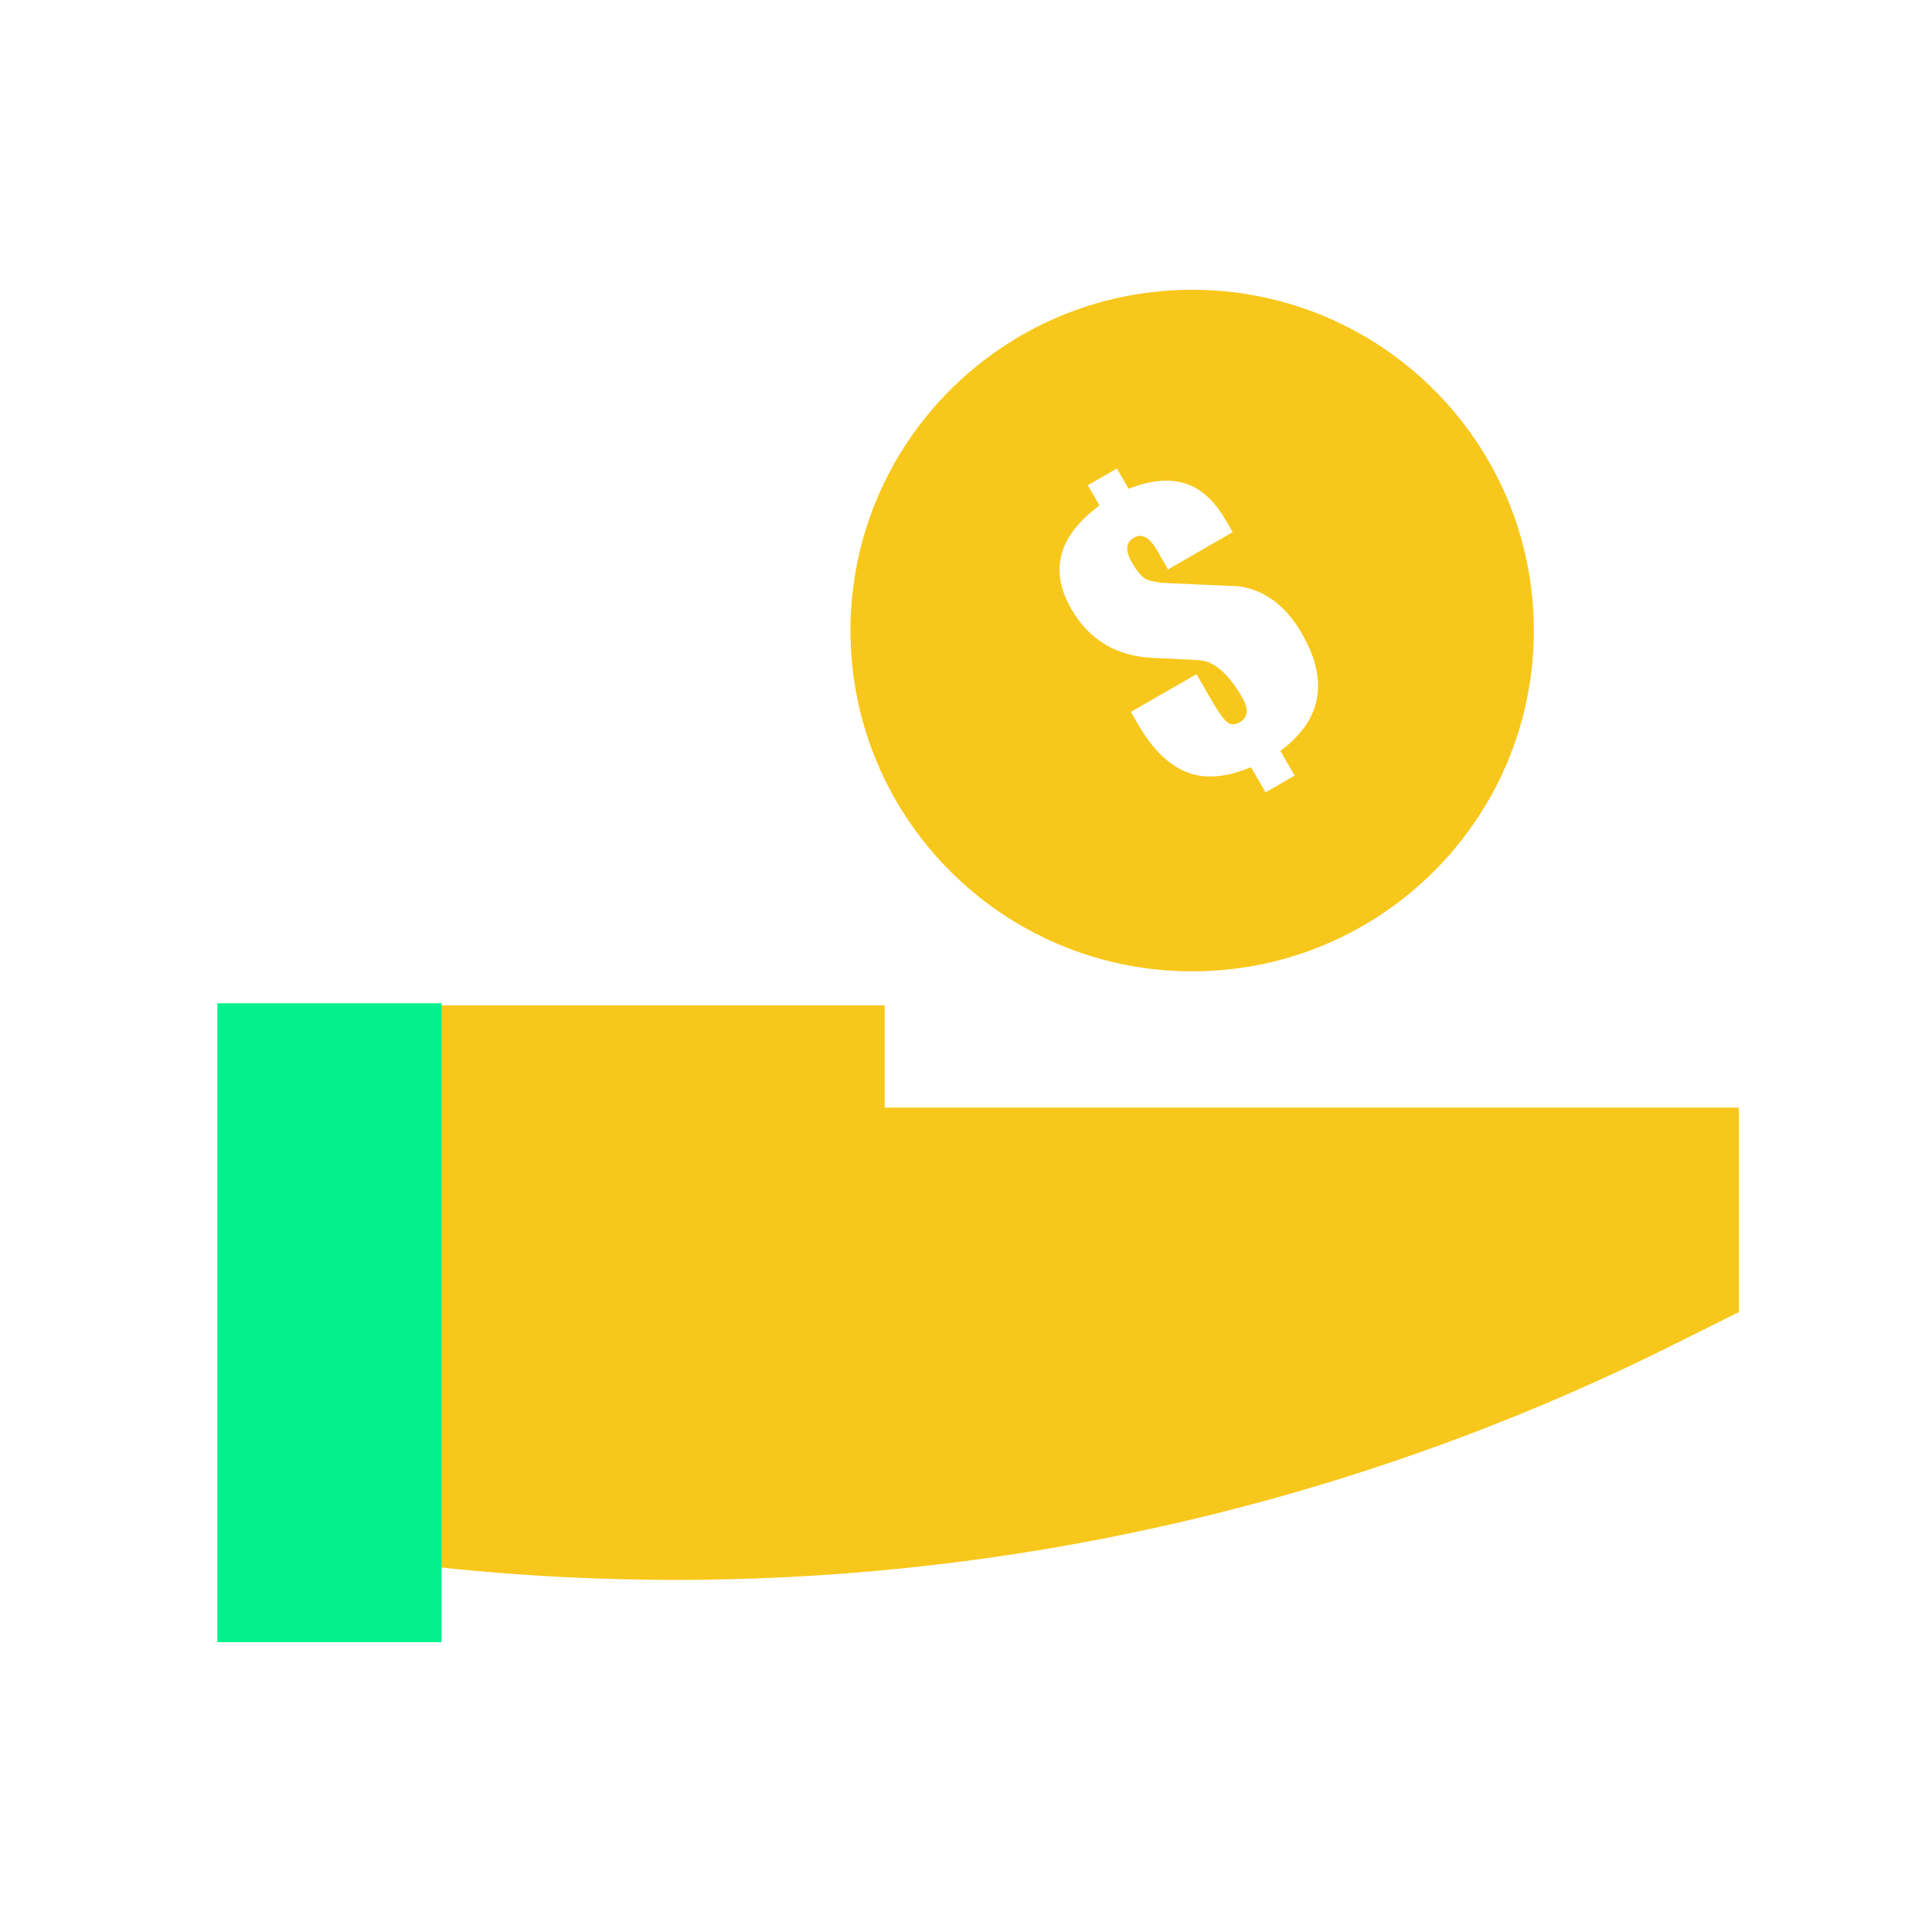
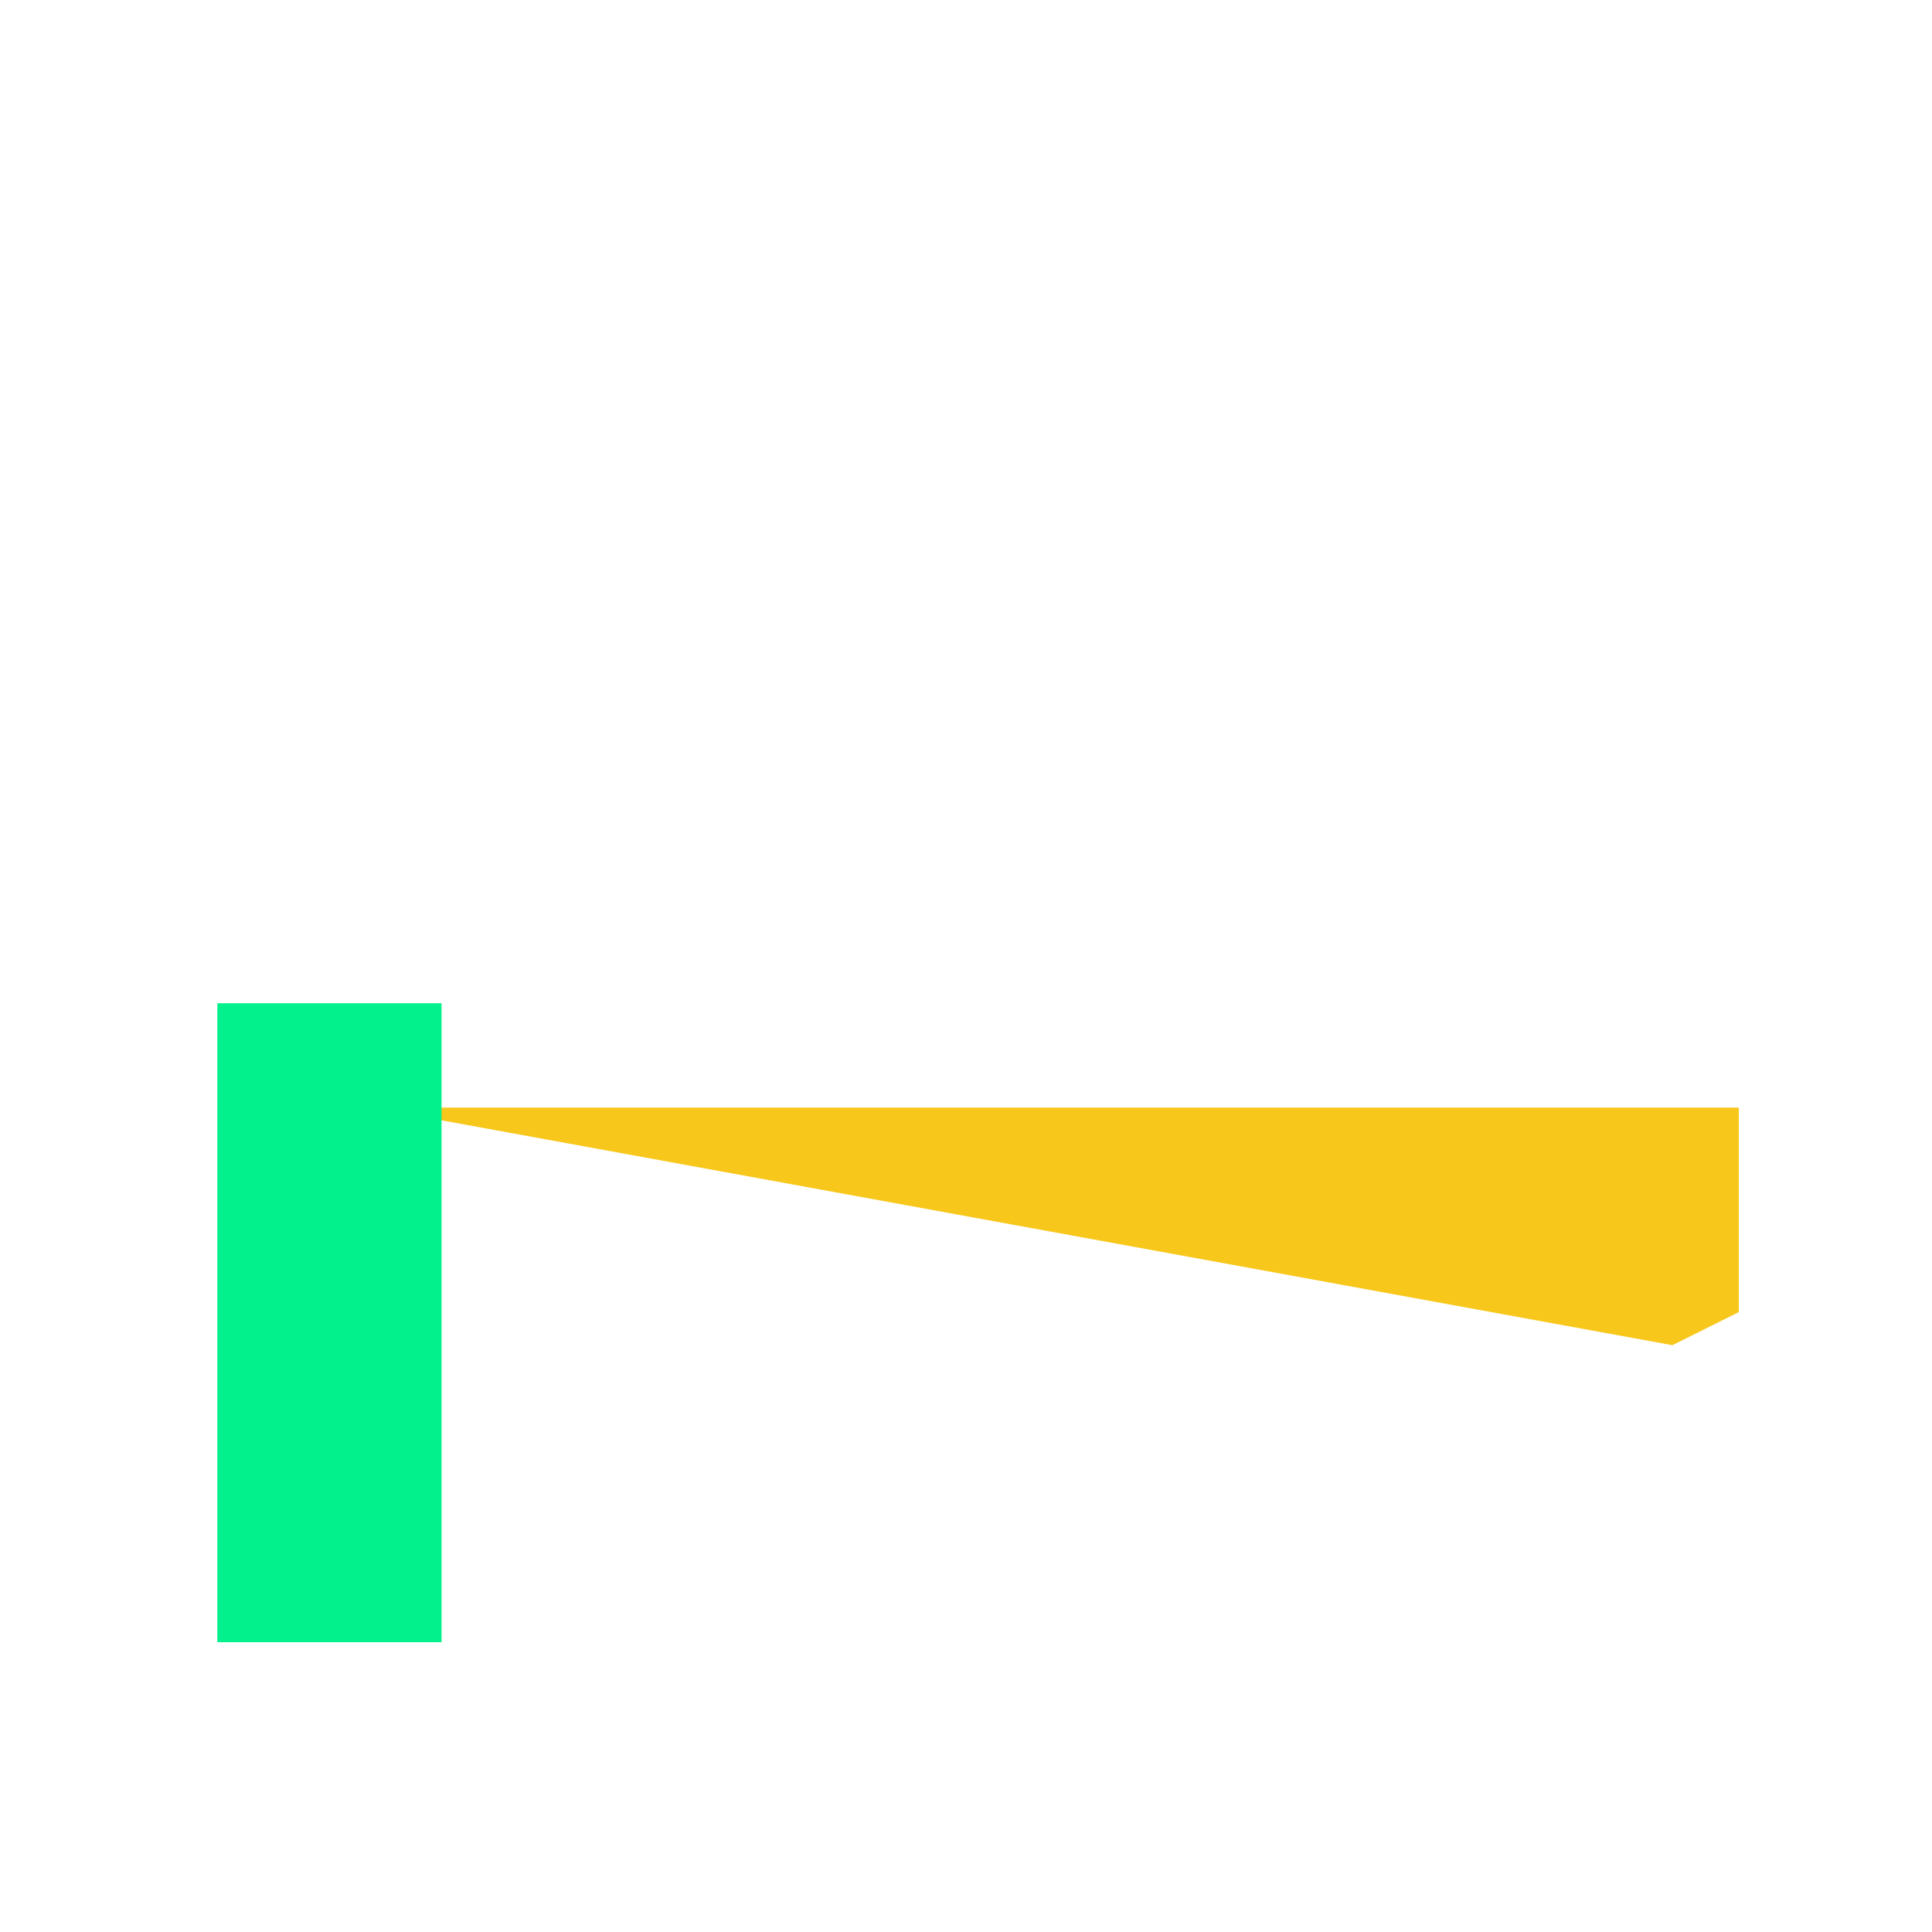
<svg xmlns="http://www.w3.org/2000/svg" width="80px" height="80px" viewBox="0 0 80 80" version="1.1">
  <title>img_o5备份</title>
  <g id="页面-1" stroke="none" stroke-width="1" fill="none" fill-rule="evenodd">
    <g id="素材" transform="translate(-92, -104)">
      <g id="img_o5备份" transform="translate(92, 104)">
        <rect id="矩形" stroke="#979797" stroke-width="1.081" fill="#D8D8D8" opacity="0" x="0.541" y="0.541" width="78.919" height="78.919" />
        <g id="step-3.2689bd18" transform="translate(9, 12)" fill-rule="nonzero">
-           <path d="M6.41,33.865 L63,33.865 L63,42.331 L60.251,43.702 C43.61,52.001 24.842,55.089 6.41,52.561 L6.41,33.865 Z" id="路径" fill="#F8C71B" />
-           <polygon id="路径" fill="#F8C71B" points="3.581 29.632 27.632 29.632 27.632 39.509 3.581 39.509" />
-           <path d="M40.364,0 C48.178,0 54.512,6.317 54.512,14.11 C54.512,21.903 48.178,28.221 40.364,28.221 C32.551,28.221 26.217,21.903 26.217,14.11 C26.217,6.317 32.551,0 40.364,0 Z M37.249,7.4 L36.044,8.094 L36.529,8.932 C34.823,10.187 34.435,11.619 35.366,13.227 C36.108,14.508 37.243,15.181 38.771,15.246 C39.983,15.293 40.66,15.33 40.801,15.358 C41.36,15.454 41.908,15.966 42.444,16.893 C42.72,17.37 42.678,17.712 42.318,17.919 C42.144,18.019 41.985,18.02 41.839,17.922 C41.694,17.825 41.471,17.517 41.171,16.999 L40.544,15.915 L37.828,17.479 L38.135,18.011 C38.711,19.006 39.372,19.657 40.116,19.964 C40.861,20.271 41.756,20.205 42.801,19.767 L43.404,20.81 L44.609,20.116 L44.018,19.094 C45.743,17.81 46.038,16.186 44.902,14.223 C44.247,13.092 43.386,12.443 42.317,12.277 C41.228,12.232 40.145,12.183 39.069,12.131 C38.724,12.074 38.523,12.027 38.464,11.988 C38.273,11.88 38.075,11.649 37.869,11.295 C37.586,10.804 37.614,10.461 37.954,10.264 C38.281,10.076 38.598,10.248 38.906,10.78 L39.367,11.577 L42.043,10.036 L41.747,9.525 C41.281,8.721 40.72,8.218 40.062,8.015 C39.405,7.812 38.629,7.886 37.734,8.238 L37.249,7.4 Z" id="形状结合" fill="#F8C71B" />
+           <path d="M6.41,33.865 L63,33.865 L63,42.331 L60.251,43.702 L6.41,33.865 Z" id="路径" fill="#F8C71B" />
          <polygon id="路径" fill="#02F18C" points="0 29.543 9.284 29.543 9.284 56 0 56" />
        </g>
      </g>
    </g>
  </g>
</svg>